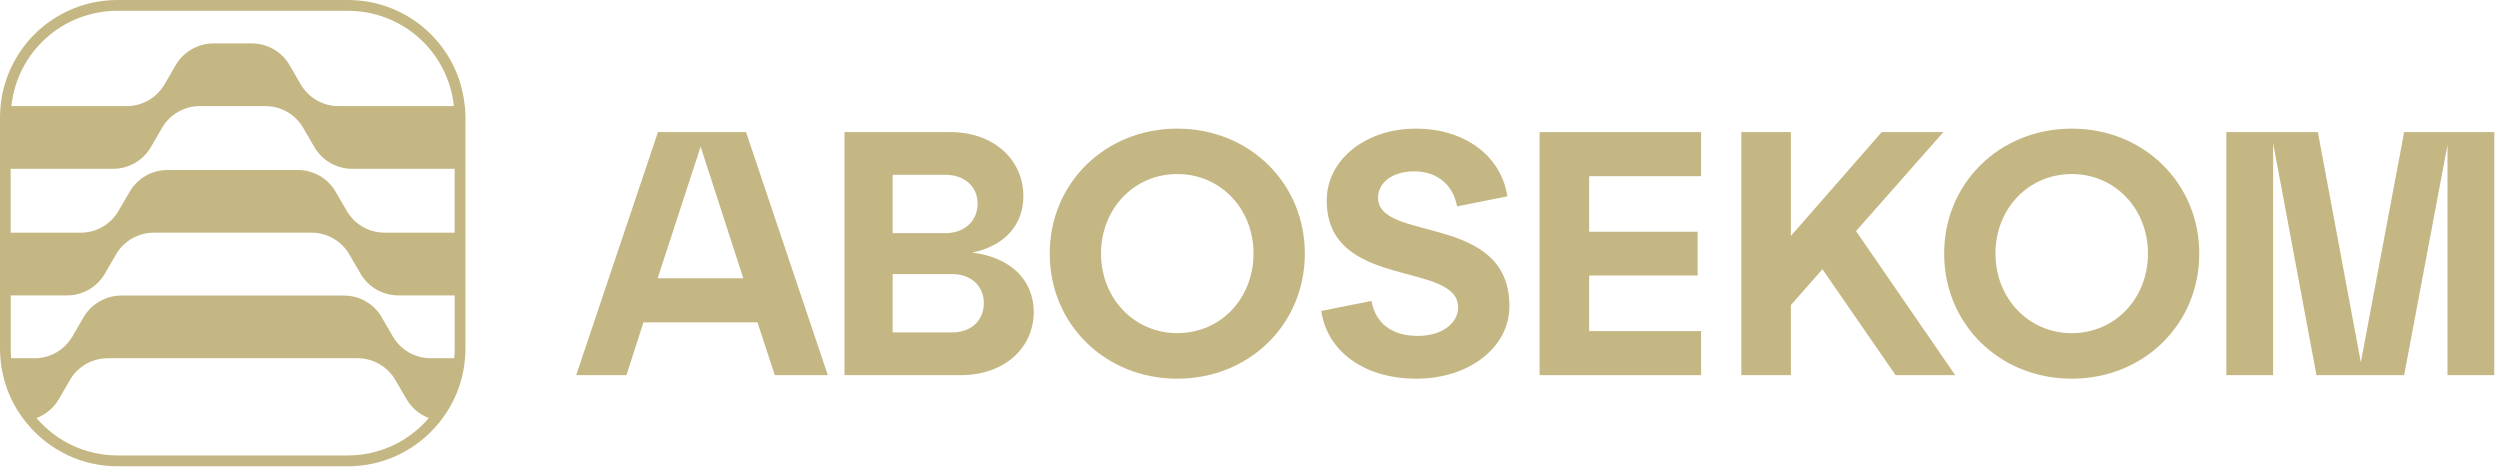
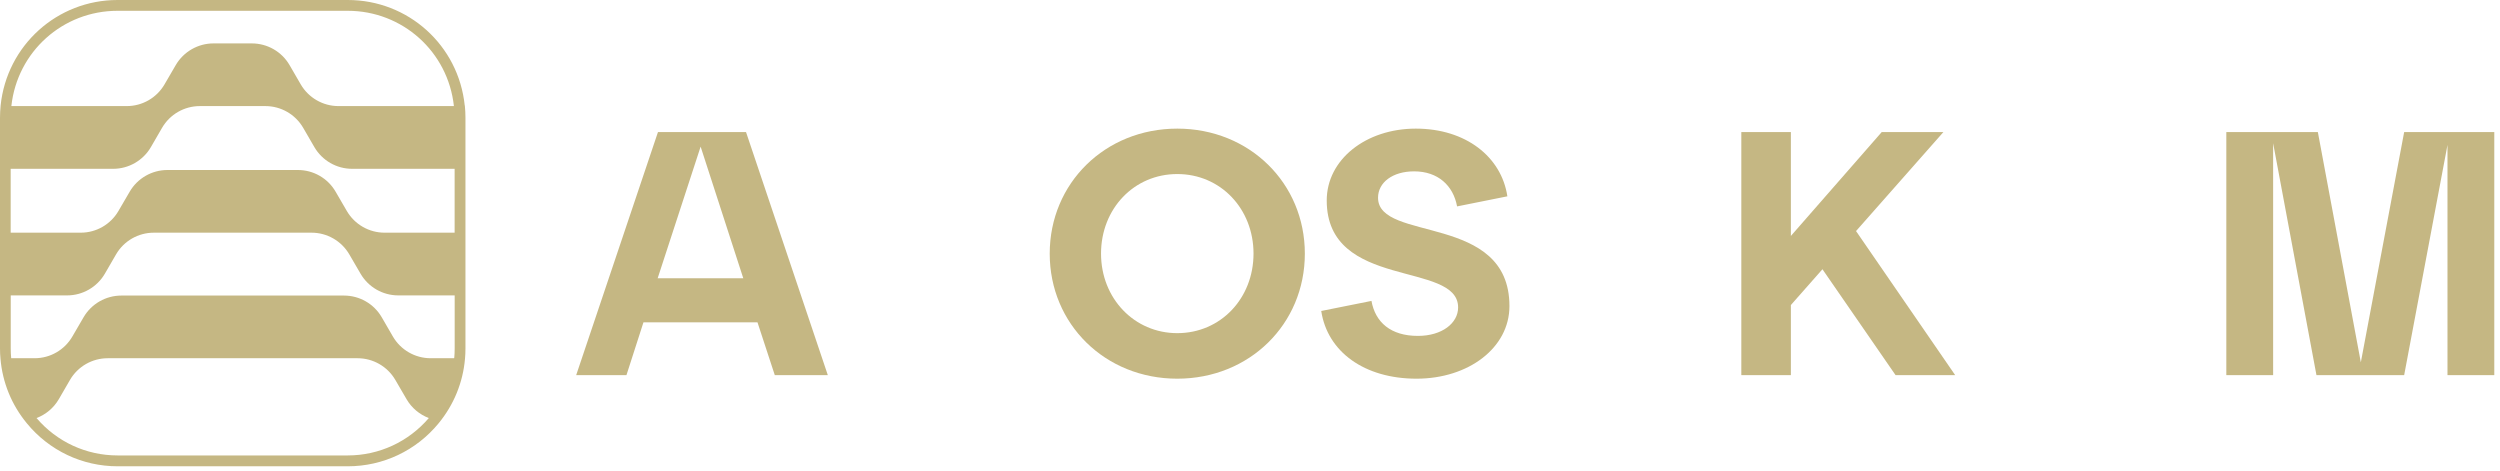
<svg xmlns="http://www.w3.org/2000/svg" width="223" height="42" viewBox="0 0 223 42" fill="none">
  <path d="M41.454 9.412C40.9 4.043 36.415 0 31.019 0H10.486C5.095 0 0.61 4.048 0.055 9.416C0.018 9.791 0 10.157 0 10.514V31.079C0 31.403 0.014 31.713 0.042 31.996C0.222 34.117 1.031 36.104 2.39 37.753C4.388 40.194 7.342 41.593 10.491 41.593H31.024C34.172 41.593 37.127 40.194 39.129 37.753C40.483 36.104 41.297 34.113 41.478 32.001C41.505 31.713 41.519 31.403 41.519 31.079V10.514C41.519 10.157 41.501 9.791 41.464 9.416L41.454 9.412ZM40.511 31.913C40.511 31.913 40.511 31.94 40.507 31.954H38.412C37.03 31.954 35.744 31.218 35.046 30.018L34.048 28.295C33.349 27.096 32.069 26.364 30.682 26.364H10.824C9.441 26.364 8.156 27.1 7.458 28.295L6.454 30.018C5.756 31.218 4.476 31.954 3.089 31.954H0.999C0.999 31.954 0.999 31.922 0.994 31.908C0.971 31.653 0.957 31.375 0.957 31.079V26.35H5.987C7.37 26.35 8.655 25.613 9.353 24.414L10.352 22.691C11.05 21.491 12.331 20.755 13.723 20.755H27.792C29.174 20.755 30.46 21.491 31.158 22.691L32.161 24.414C32.859 25.613 34.14 26.35 35.527 26.35H40.557V31.079C40.557 31.375 40.544 31.653 40.52 31.913H40.511ZM34.302 20.755C32.919 20.755 31.634 20.018 30.936 18.819L29.937 17.1C29.239 15.896 27.958 15.164 26.567 15.164H14.934C13.552 15.164 12.266 15.901 11.568 17.1L10.565 18.819C9.867 20.023 8.586 20.755 7.199 20.755H0.952V15.058H10.093C11.476 15.058 12.761 14.321 13.459 13.122L14.458 11.399C15.156 10.199 16.437 9.463 17.828 9.463H23.677C25.059 9.463 26.345 10.199 27.043 11.399L28.042 13.122C28.744 14.321 30.02 15.058 31.412 15.058H40.553V20.755H34.306H34.302ZM10.486 0.963H31.019C35.902 0.963 39.966 4.613 40.488 9.463H30.192C28.809 9.463 27.524 8.726 26.826 7.527L25.827 5.804C25.129 4.604 23.848 3.872 22.456 3.872H19.044C17.662 3.872 16.377 4.609 15.678 5.804L14.675 7.527C13.977 8.726 12.696 9.463 11.309 9.463H1.013C1.54 4.613 5.599 0.963 10.482 0.963H10.486ZM31.019 40.625H10.486C7.694 40.625 5.067 39.411 3.26 37.29C4.078 36.98 4.785 36.396 5.243 35.613L6.242 33.89C6.94 32.691 8.221 31.954 9.608 31.954H31.898C33.28 31.954 34.565 32.691 35.264 33.89L36.267 35.613C36.725 36.396 37.432 36.98 38.25 37.29C36.433 39.411 33.812 40.625 31.019 40.625Z" fill="#C5B783" />
  <path d="M69.112 33.464L67.568 28.754H57.396L55.879 33.464H51.395L58.69 11.783H66.546L73.842 33.464H69.112ZM58.663 24.822H66.301L62.496 13.08L58.663 24.822Z" fill="#C5B783" />
-   <path d="M92.21 27.828C92.21 30.986 89.644 33.464 85.687 33.464H75.33V11.783H84.762C88.72 11.783 91.286 14.321 91.286 17.485C91.286 20.088 89.584 21.945 86.709 22.534C90.139 22.936 92.21 24.979 92.21 27.832V27.828ZM79.625 15.591V20.797H84.327C86.089 20.797 87.203 19.652 87.203 18.166C87.203 16.679 86.089 15.595 84.327 15.595H79.625V15.591ZM84.915 29.652C86.676 29.652 87.758 28.536 87.758 27.049C87.758 25.563 86.676 24.446 84.915 24.446H79.625V29.652H84.915Z" fill="#C5B783" />
  <path d="M105.013 11.473C111.445 11.473 116.392 16.336 116.392 22.626C116.392 28.916 111.445 33.779 105.013 33.779C98.582 33.779 93.635 28.916 93.635 22.626C93.635 16.336 98.582 11.473 105.013 11.473ZM105.013 29.717C108.878 29.717 111.814 26.618 111.814 22.621C111.814 18.624 108.878 15.525 105.013 15.525C101.148 15.525 98.212 18.624 98.212 22.621C98.212 26.618 101.18 29.717 105.013 29.717Z" fill="#C5B783" />
  <path d="M122.334 26.836C122.676 28.758 124.063 29.962 126.476 29.962C128.64 29.962 130.064 28.819 130.064 27.424C130.064 23.242 118.344 25.905 118.344 17.883C118.344 14.229 121.839 11.473 126.291 11.473C130.744 11.473 133.929 13.983 134.457 17.512L129.972 18.411C129.63 16.554 128.27 15.285 126.139 15.285C124.22 15.285 122.921 16.276 122.921 17.637C122.921 21.635 134.642 18.971 134.642 27.304C134.642 31.023 130.994 33.779 126.356 33.779C121.719 33.779 118.408 31.394 117.854 27.739L122.338 26.841L122.334 26.836Z" fill="#C5B783" />
-   <path d="M137.332 33.464V11.783H151.739V15.716H141.752V20.672H151.429V24.576H141.752V29.532H151.739V33.464H137.332Z" fill="#C5B783" />
  <path d="M174.403 33.464H169.086L162.562 24.016L159.746 27.207V33.464H155.326V11.783H159.746V21.047L167.847 11.783H173.349L165.558 20.611L174.403 33.464Z" fill="#C5B783" />
-   <path d="M184.796 11.473C191.228 11.473 196.175 16.336 196.175 22.626C196.175 28.916 191.228 33.779 184.796 33.779C178.365 33.779 173.418 28.916 173.418 22.626C173.418 16.336 178.365 11.473 184.796 11.473ZM184.796 29.717C188.662 29.717 191.598 26.618 191.598 22.621C191.598 18.624 188.662 15.525 184.796 15.525C180.931 15.525 177.995 18.624 177.995 22.621C177.995 26.618 180.964 29.717 184.796 29.717Z" fill="#C5B783" />
  <path d="M222.491 33.464H218.316V12.927L214.451 33.464H206.628L202.763 12.774V33.464H198.588V11.783H206.753L210.586 32.32L214.451 11.783H222.491V33.464Z" fill="#C5B783" />
</svg>